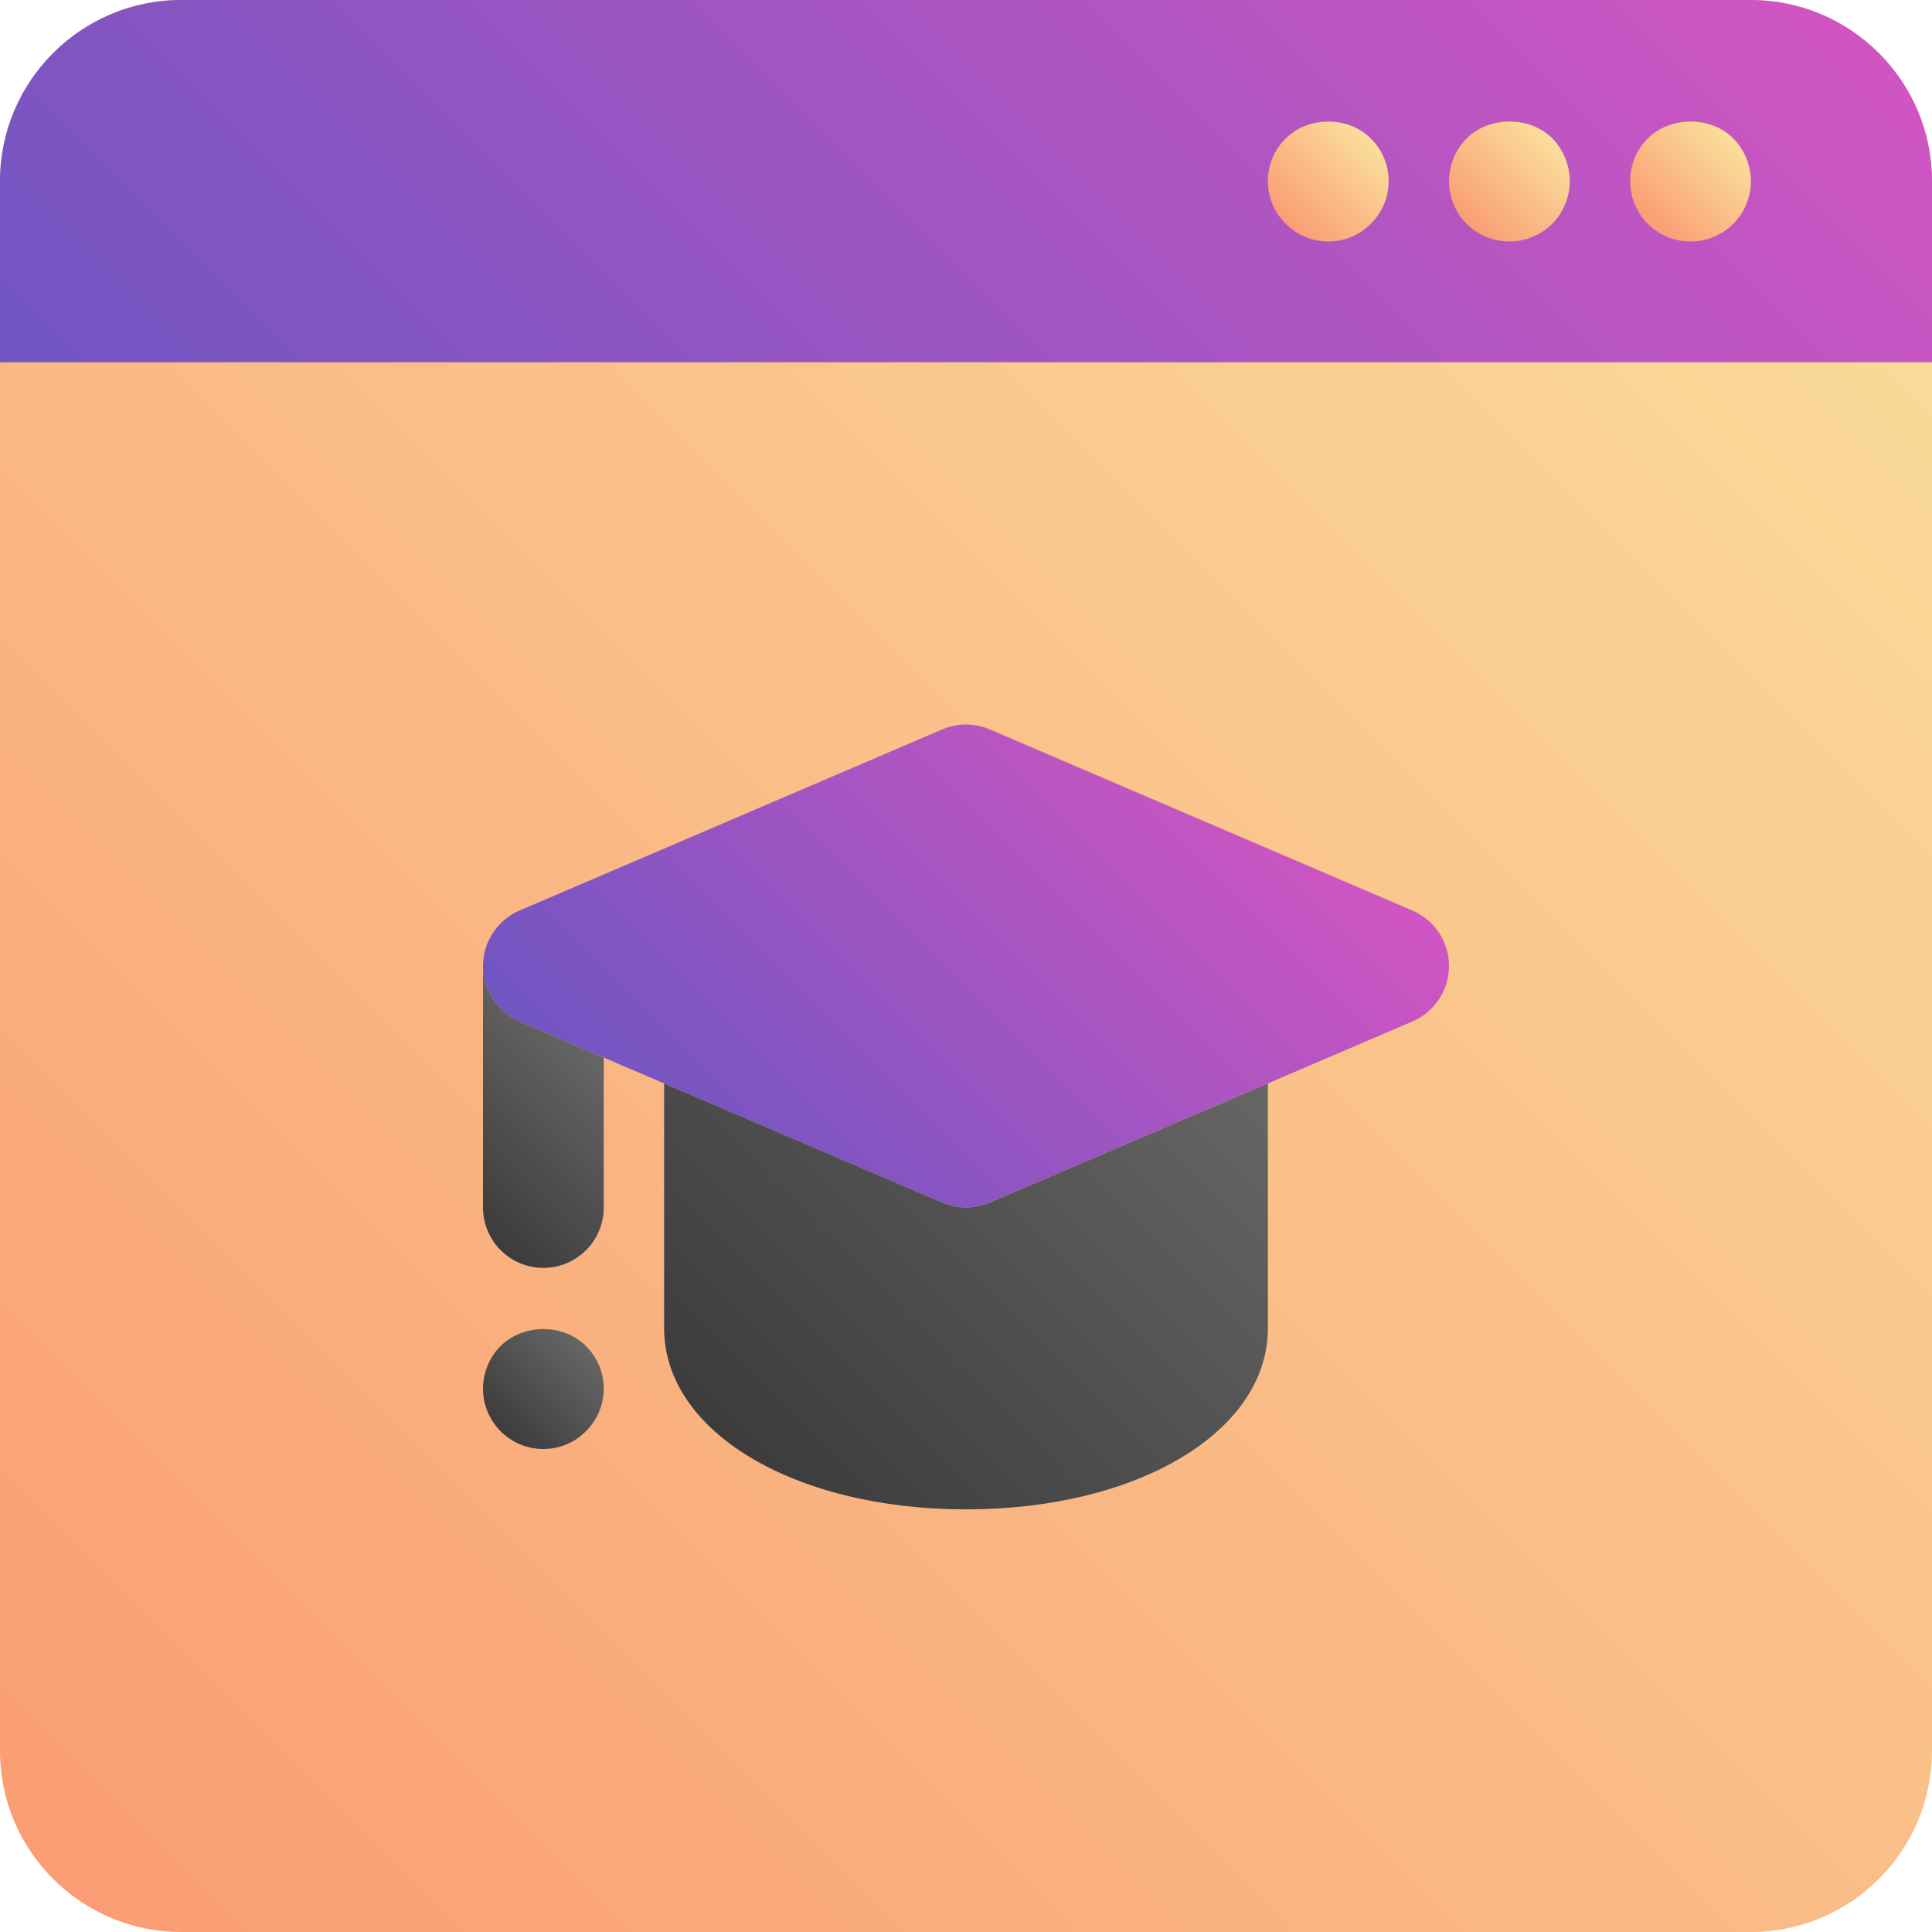
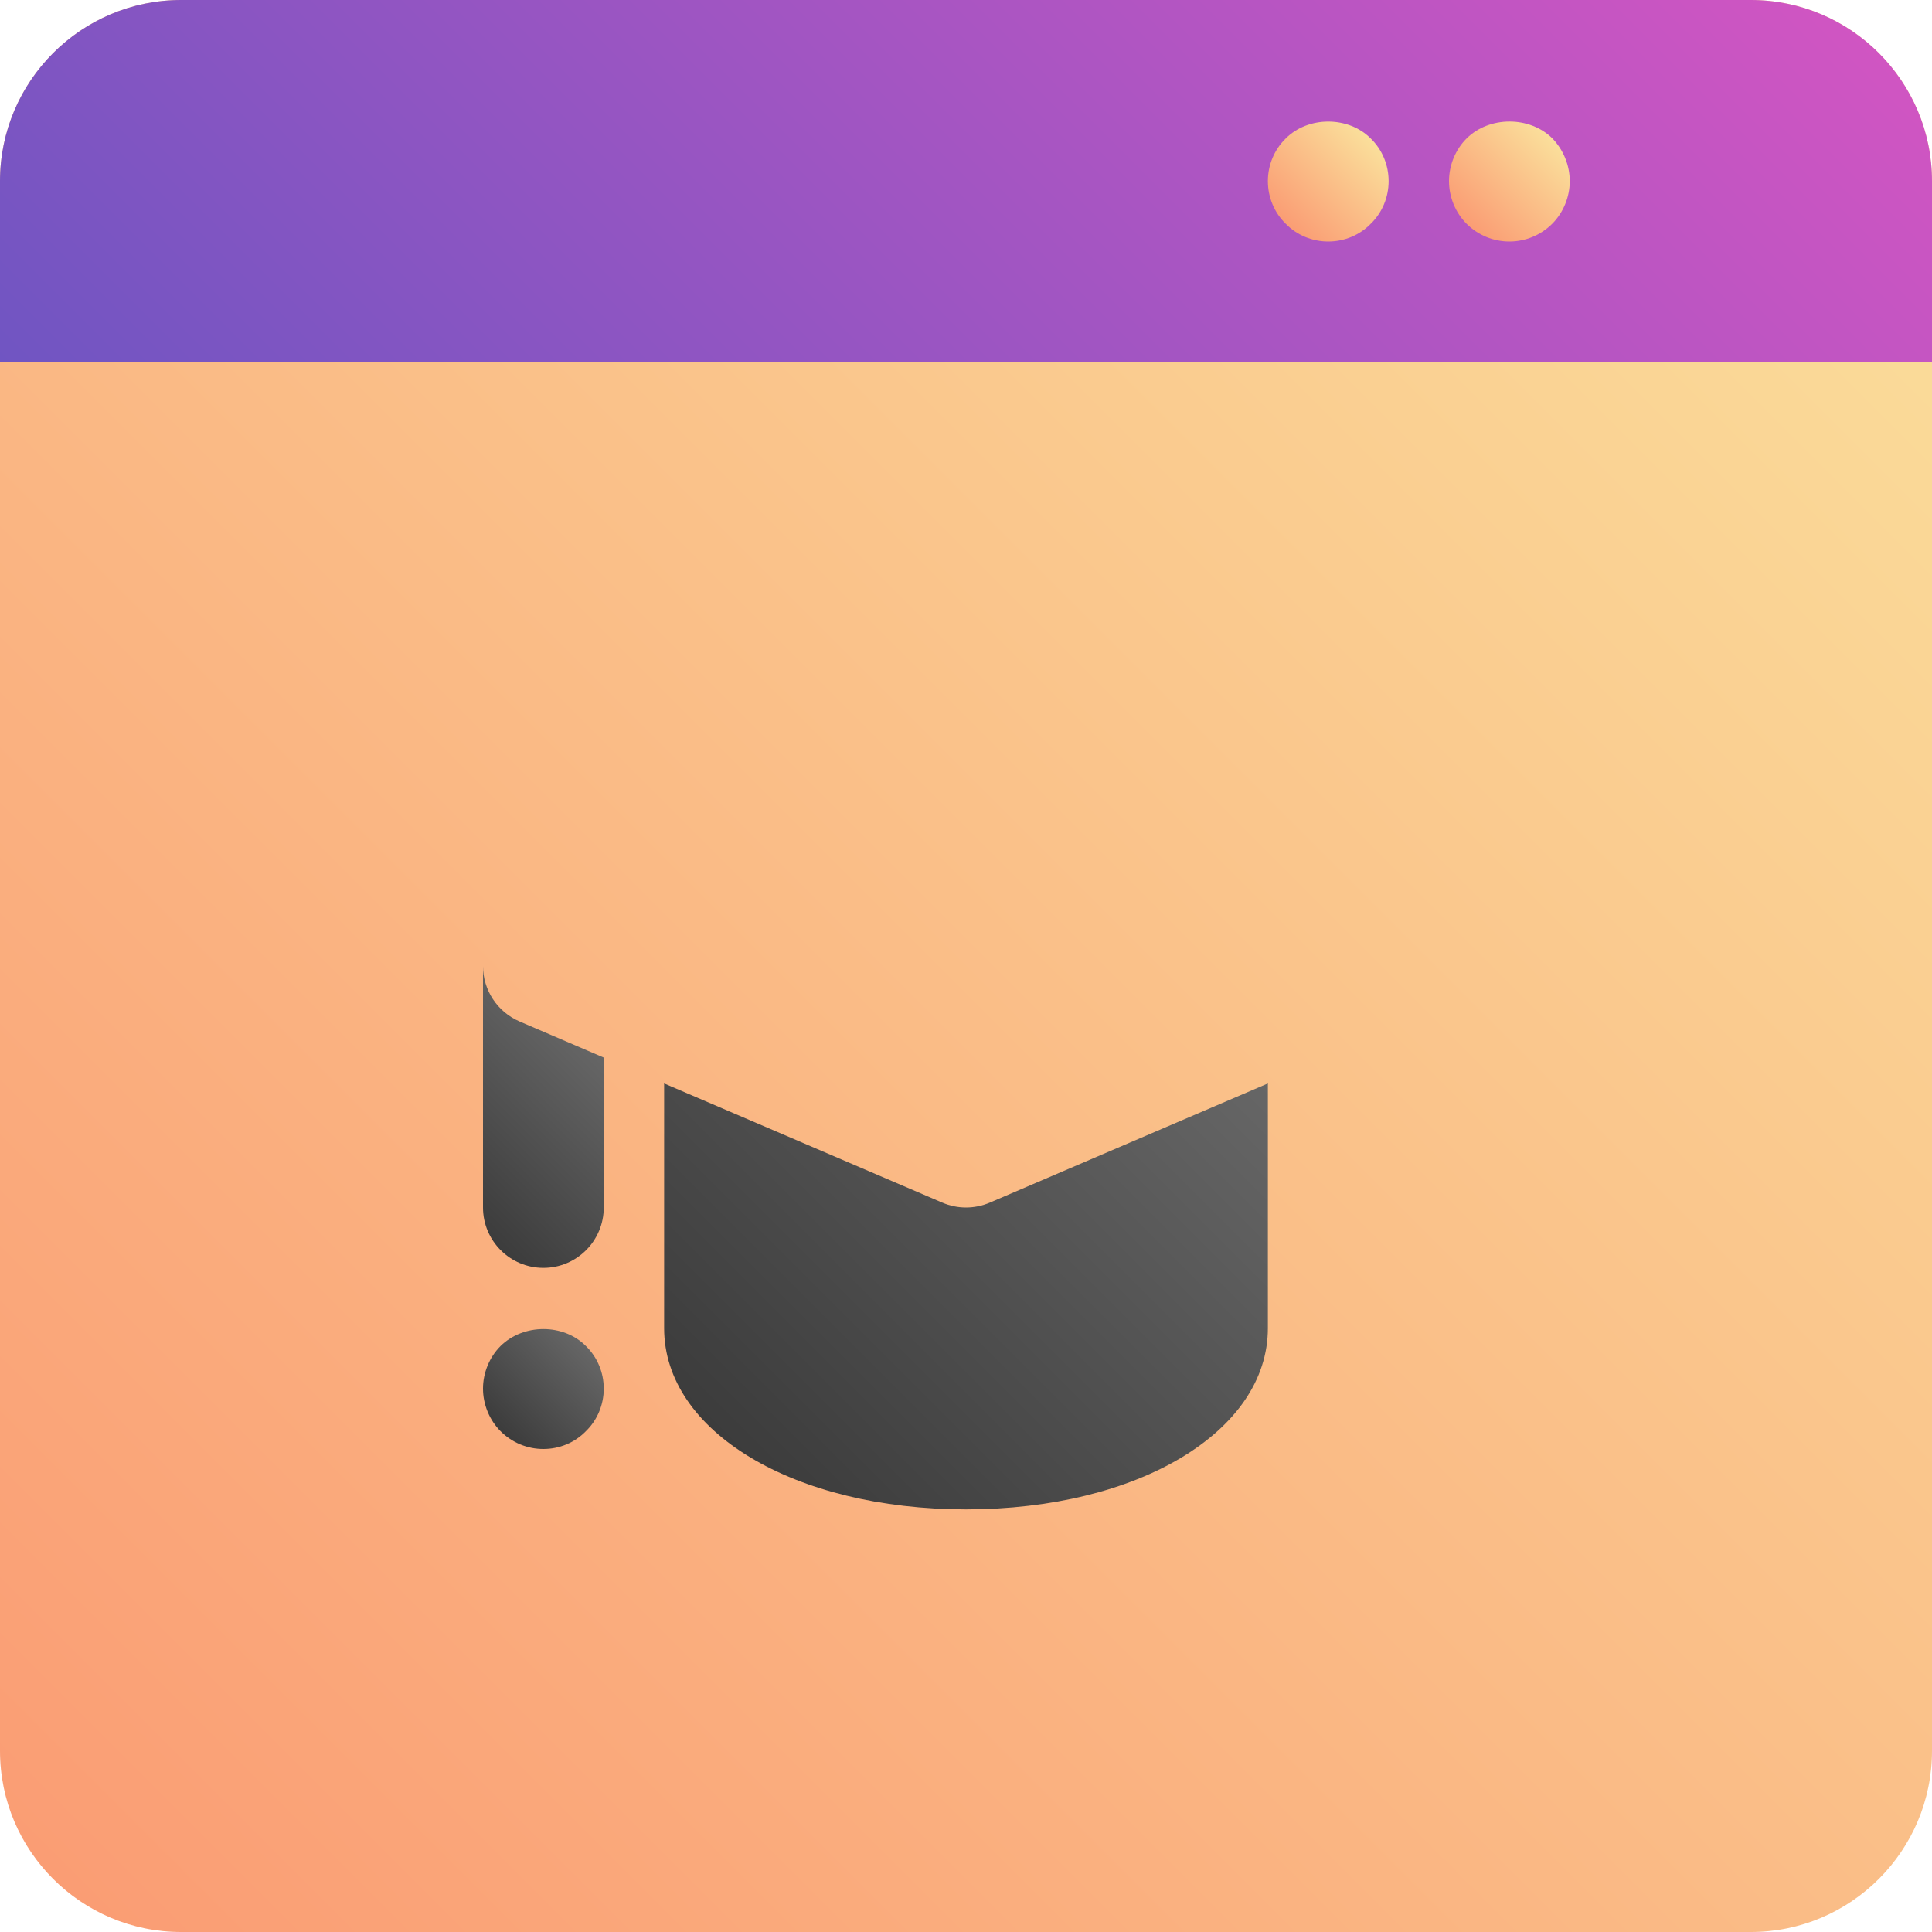
<svg xmlns="http://www.w3.org/2000/svg" width="48" height="48" viewBox="0 0 48 48" fill="none">
  <path d="M43.5 0H4.5C2.018 0 0 2.018 0 4.5V43.5C0 45.982 2.018 48 4.5 48H43.5C45.982 48 48 45.982 48 43.5V4.5C48 2.018 45.982 0 43.5 0Z" fill="url(#paint0_linear_1040_80)" />
  <path d="M48 9V4.5C48 2.018 45.982 0 43.5 0H4.5C2.018 0 0 2.018 0 4.5V9H48Z" fill="url(#paint1_linear_1040_80)" />
-   <path d="M42 6C41.602 6 41.22 5.843 40.943 5.565C40.657 5.28 40.5 4.897 40.5 4.5C40.5 4.103 40.657 3.72 40.935 3.442C41.505 2.88 42.502 2.88 43.057 3.435C43.343 3.72 43.5 4.11 43.5 4.5C43.5 4.89 43.343 5.28 43.065 5.558C42.78 5.843 42.398 6 42 6Z" fill="url(#paint2_linear_1040_80)" />
  <path d="M37.5 6C37.102 6 36.72 5.843 36.435 5.558C36.157 5.28 36 4.89 36 4.5C36 4.11 36.157 3.72 36.435 3.442C36.998 2.88 38.002 2.88 38.565 3.435C38.843 3.72 39 4.11 39 4.5C39 4.89 38.843 5.28 38.565 5.558C38.28 5.843 37.898 6 37.5 6Z" fill="url(#paint3_linear_1040_80)" />
  <path d="M33 6C32.602 6 32.22 5.843 31.942 5.558C31.657 5.28 31.5 4.897 31.5 4.5C31.5 4.103 31.657 3.72 31.942 3.442C32.498 2.88 33.502 2.88 34.057 3.442C34.343 3.72 34.5 4.103 34.5 4.5C34.5 4.897 34.343 5.28 34.057 5.558C33.78 5.843 33.398 6 33 6Z" fill="url(#paint4_linear_1040_80)" />
-   <path d="M35.091 22.622L24.591 18.122C24.213 17.959 23.787 17.959 23.409 18.122L12.909 22.622C12.358 22.858 12 23.4 12 24C12 24.6 12.358 25.142 12.909 25.378L23.409 29.878C23.598 29.959 23.798 30 24 30C24.202 30 24.402 29.959 24.591 29.878L35.091 25.378C35.642 25.142 36 24.6 36 24C36 23.4 35.642 22.858 35.091 22.622Z" fill="url(#paint5_linear_1040_80)" />
  <path d="M13.5 36C13.102 36 12.72 35.843 12.435 35.557C12.158 35.28 12 34.89 12 34.5C12 34.11 12.158 33.72 12.435 33.443C13.005 32.88 14.002 32.88 14.557 33.443C14.842 33.72 15 34.102 15 34.5C15 34.898 14.842 35.28 14.557 35.557C14.28 35.843 13.898 36 13.5 36Z" fill="url(#paint6_linear_1040_80)" />
  <path d="M24 30C23.798 30 23.598 29.959 23.409 29.878L16.5 26.918V33C16.5 35.565 19.724 37.5 24 37.5C28.276 37.5 31.5 35.565 31.5 33V26.918L24.591 29.879C24.402 29.959 24.202 30 24 30Z" fill="url(#paint7_linear_1040_80)" />
  <path d="M12 24V30C12 30.828 12.672 31.5 13.5 31.5C14.328 31.5 15 30.828 15 30V26.275L12.909 25.378C12.358 25.142 12 24.6 12 24Z" fill="url(#paint8_linear_1040_80)" />
  <defs>
    <linearGradient id="paint0_linear_1040_80" x1="1.32" y1="46.681" x2="46.681" y2="1.32" gradientUnits="userSpaceOnUse">
      <stop stop-color="#FA9D74" />
      <stop offset="1" stop-color="#FADF9B" />
    </linearGradient>
    <linearGradient id="paint1_linear_1040_80" x1="10.41" y1="19.41" x2="37.591" y2="-7.77" gradientUnits="userSpaceOnUse">
      <stop stop-color="#7055C2" />
      <stop offset="1" stop-color="#D055C2" />
    </linearGradient>
    <linearGradient id="paint2_linear_1040_80" x1="40.939" y1="5.561" x2="43.062" y2="3.439" gradientUnits="userSpaceOnUse">
      <stop stop-color="#FA9D74" />
      <stop offset="1" stop-color="#FADF9B" />
    </linearGradient>
    <linearGradient id="paint3_linear_1040_80" x1="36.44" y1="5.561" x2="38.566" y2="3.435" gradientUnits="userSpaceOnUse">
      <stop stop-color="#FA9D74" />
      <stop offset="1" stop-color="#FADF9B" />
    </linearGradient>
    <linearGradient id="paint4_linear_1040_80" x1="31.942" y1="5.558" x2="34.057" y2="3.442" gradientUnits="userSpaceOnUse">
      <stop stop-color="#FA9D74" />
      <stop offset="1" stop-color="#FADF9B" />
    </linearGradient>
    <linearGradient id="paint5_linear_1040_80" x1="17.689" y1="30.311" x2="30.311" y2="17.689" gradientUnits="userSpaceOnUse">
      <stop stop-color="#7055C2" />
      <stop offset="1" stop-color="#D055C2" />
    </linearGradient>
    <linearGradient id="paint6_linear_1040_80" x1="12.437" y1="35.559" x2="14.556" y2="33.44" gradientUnits="userSpaceOnUse">
      <stop stop-color="#3C3C3C" />
      <stop offset="1" stop-color="#666666" />
    </linearGradient>
    <linearGradient id="paint7_linear_1040_80" x1="18.402" y1="36.216" x2="29.6" y2="25.018" gradientUnits="userSpaceOnUse">
      <stop stop-color="#3C3C3C" />
      <stop offset="1" stop-color="#666666" />
    </linearGradient>
    <linearGradient id="paint8_linear_1040_80" x1="11.095" y1="29.716" x2="14.768" y2="26.043" gradientUnits="userSpaceOnUse">
      <stop stop-color="#3C3C3C" />
      <stop offset="1" stop-color="#666666" />
    </linearGradient>
  </defs>
</svg>